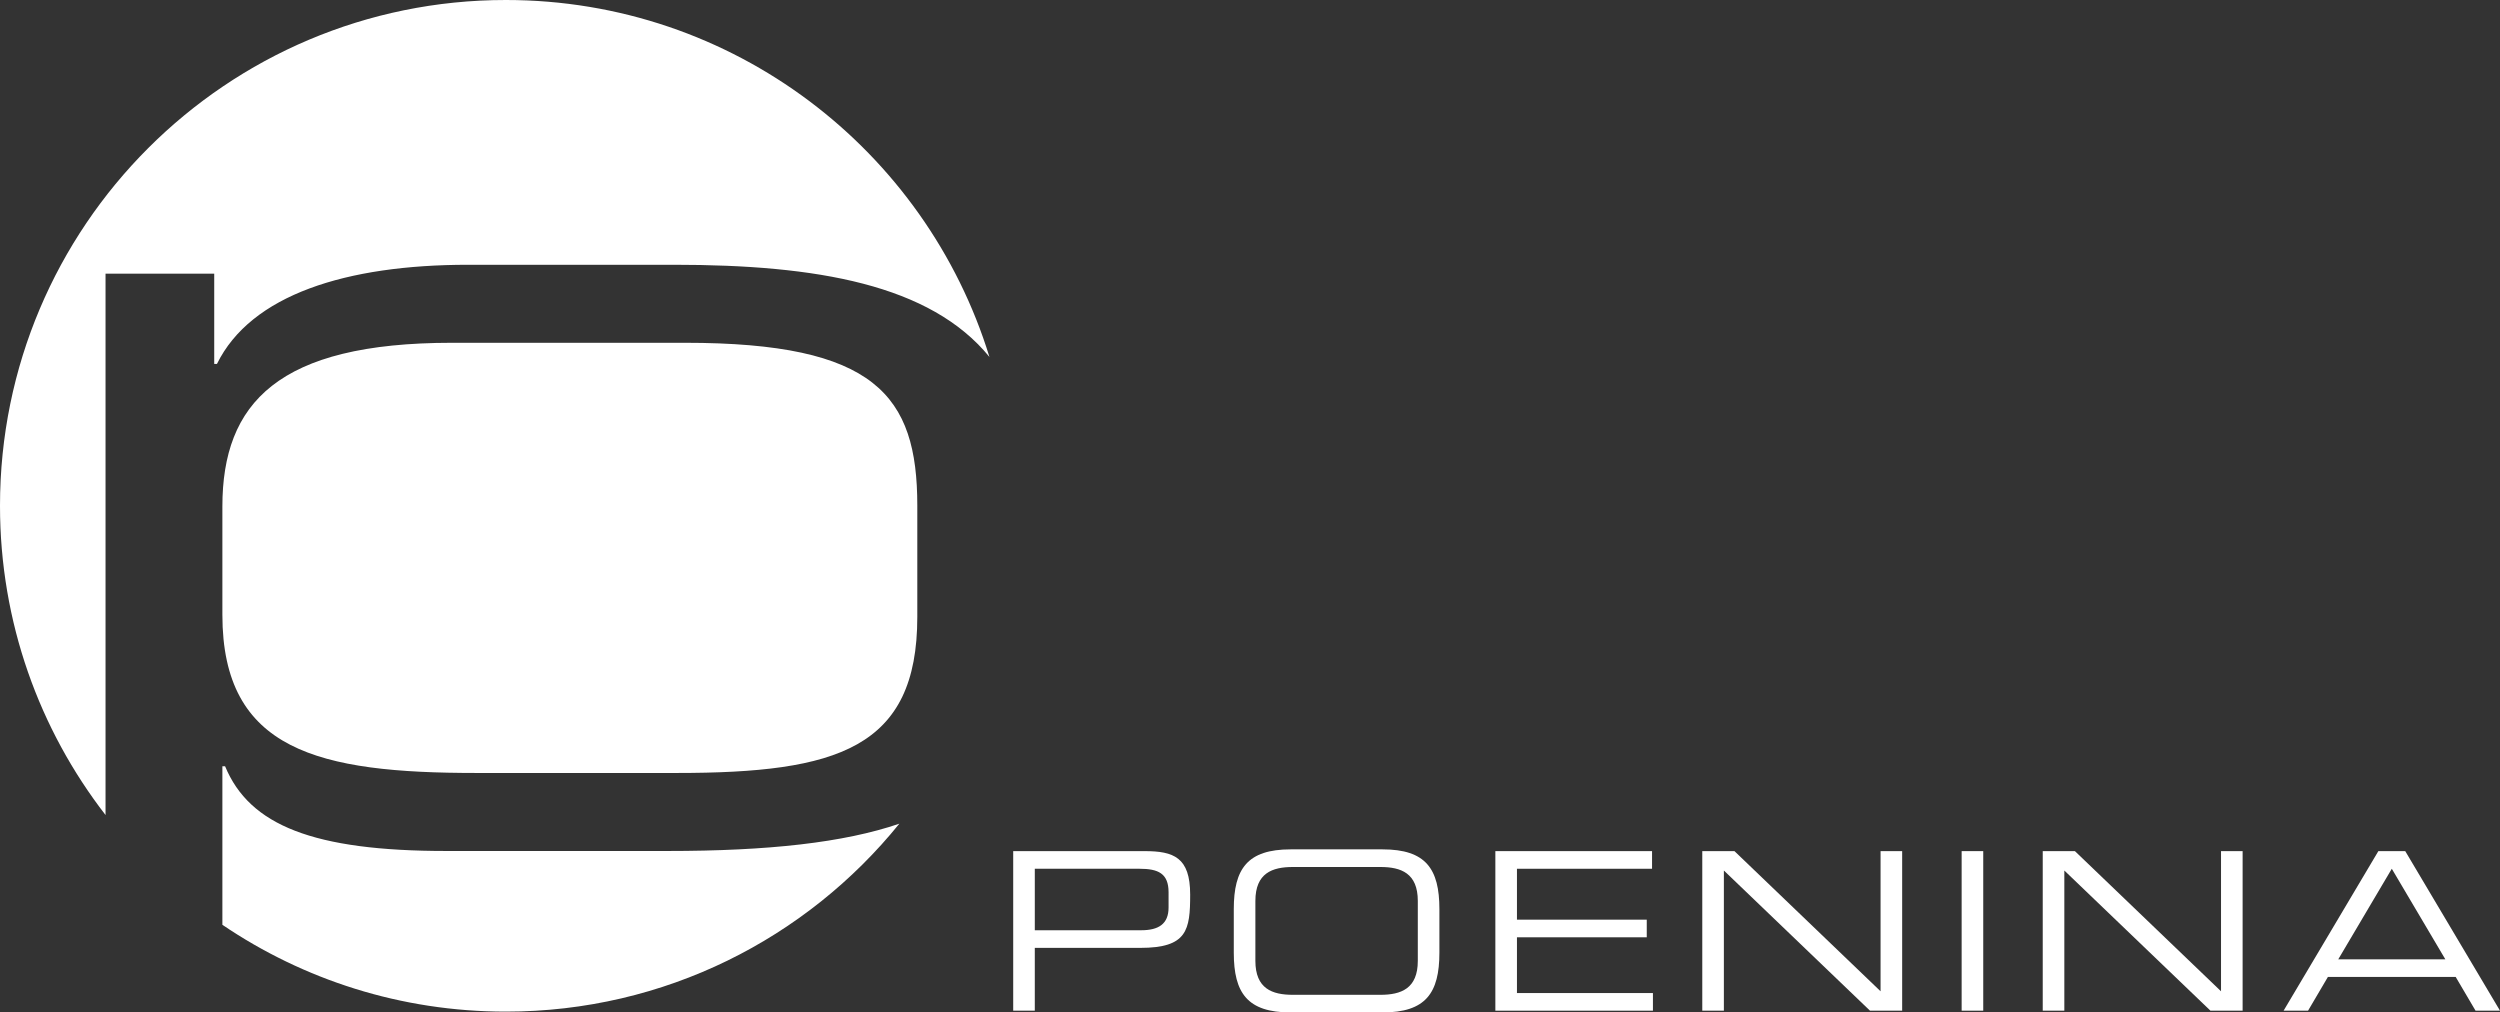
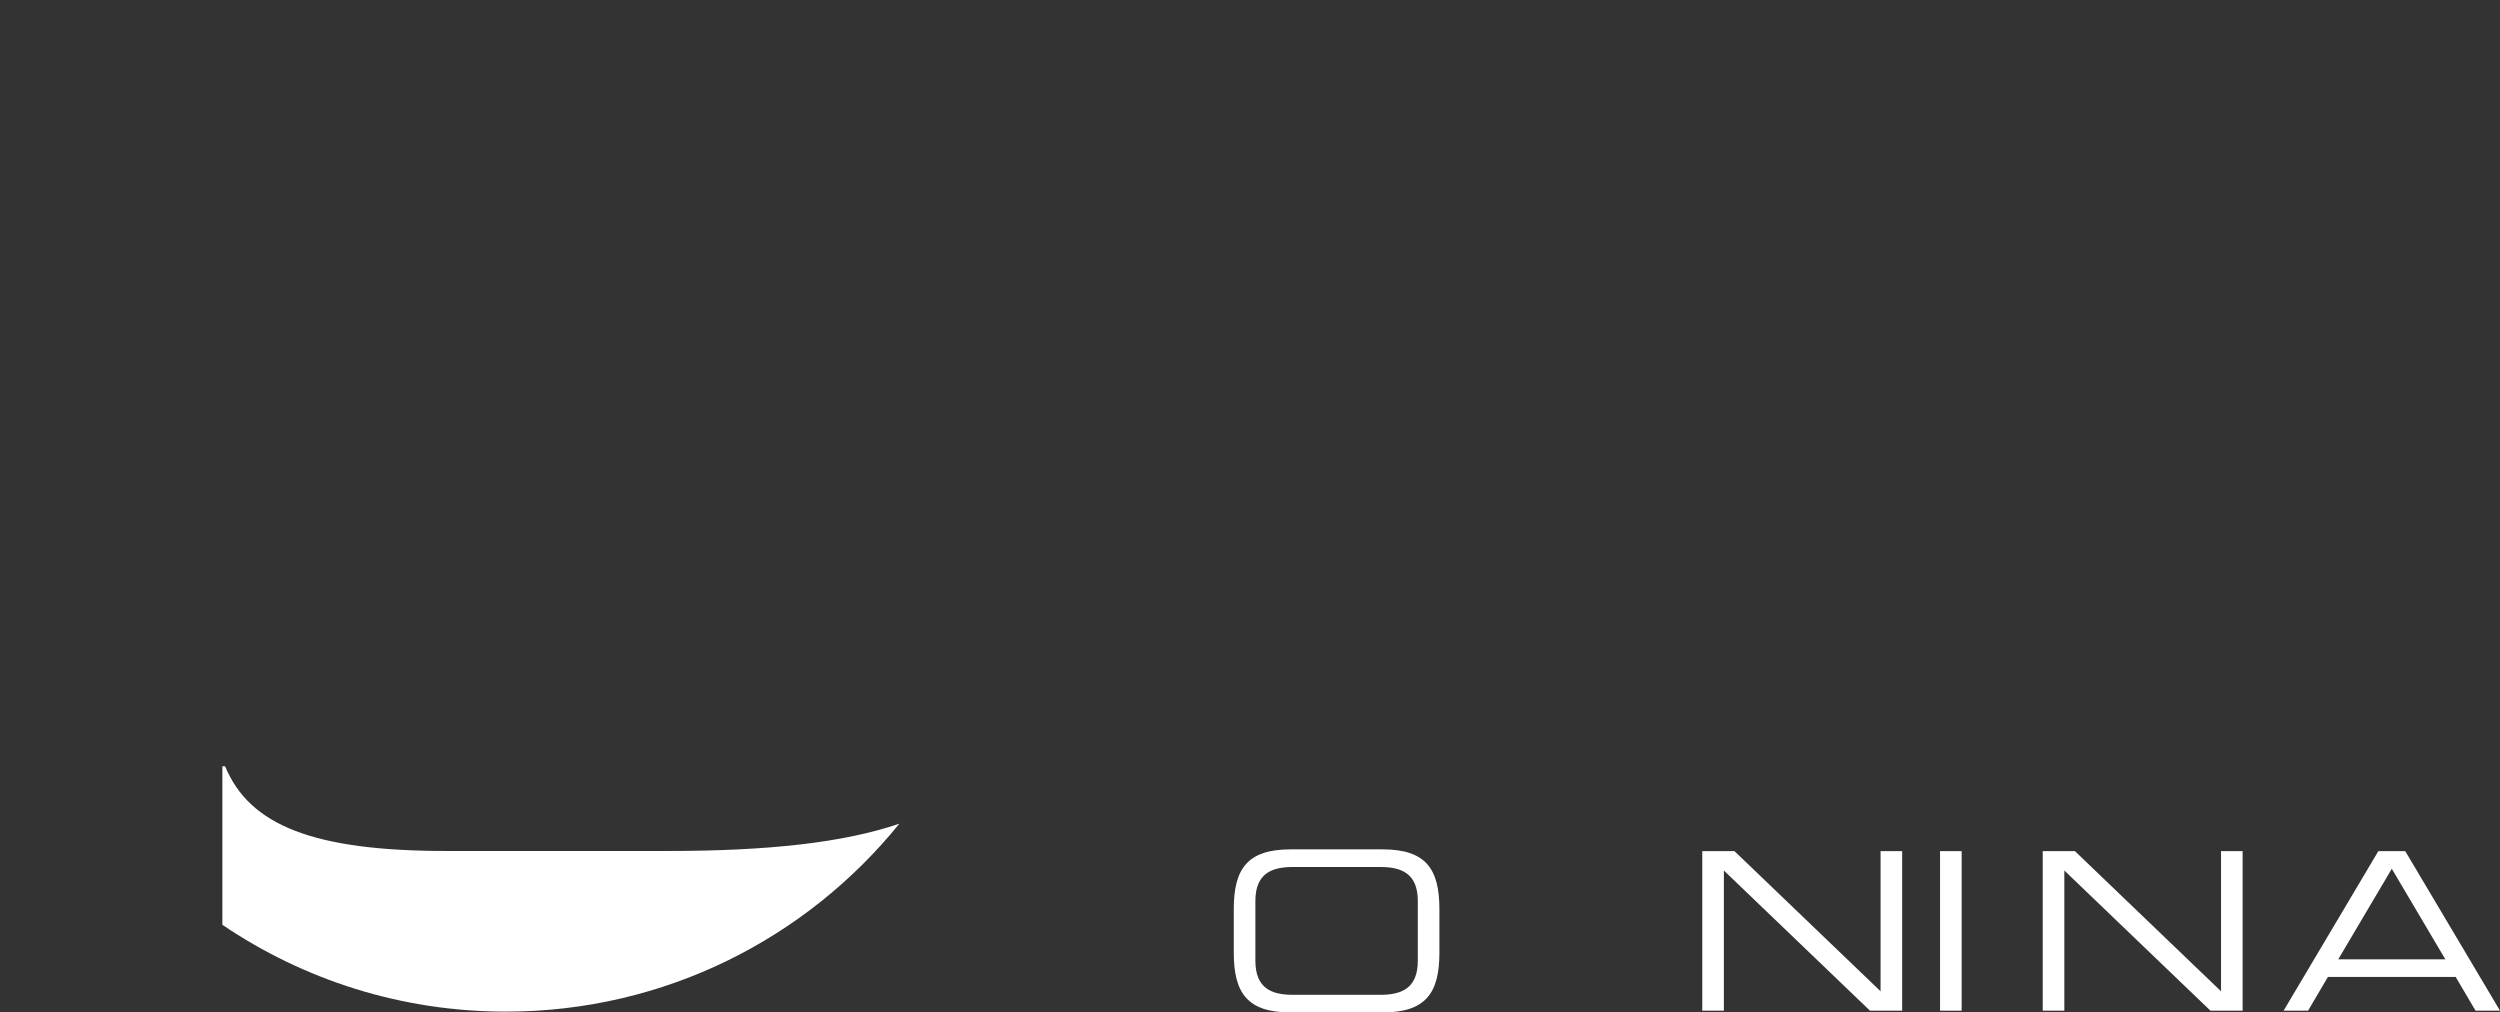
<svg xmlns="http://www.w3.org/2000/svg" fill="none" viewBox="0 0 987.004 399.715">
  <rect x="0" y="0" width="987.004" height="399.715" fill="#333333" stroke="none" />
  <g>
-     <path fill="#fff" d="M400.015,336.026h51.855c11.484,0,18.01,2.436,18.01,17.141c0,14.008-1.131,21.055-19.664,21.055h-41.676v24.797h-8.526   V336.026z M461.354,352.297c0-7.482-4.089-9.31-11.485-9.31h-41.328v24.275h42.024c6.787,0,10.788-2.437,10.788-8.962V352.297z" />
    <path fill="#fff" d="M487.101,358.909c0-15.922,5.395-23.579,22.447-23.579h36.281c17.054,0,22.448,7.657,22.448,23.579v17.227   c0,15.922-5.395,23.579-22.448,23.579h-36.281c-17.053,0-22.447-7.657-22.447-23.579V358.909z M559.752,355.69   c0-10.962-6.613-13.398-14.791-13.398h-34.542c-8.178,0-14.791,2.436-14.791,13.398v23.666c0,10.963,6.613,13.398,14.791,13.398   h34.542c8.178,0,14.791-2.436,14.791-13.398V355.69z" />
-     <path fill="#fff" d="M590.37,336.026h61.861v6.961h-53.335v20.098h51.246v6.961h-51.246v22.012h53.683v6.961H590.37V336.026z" />
    <path fill="#fff" d="M672.062,336.026h12.703l57.685,55.336v-55.336h8.526v62.992h-12.702l-57.685-55.336v55.336h-8.527V336.026z" />
-     <path fill="#fff" d="M774.461,336.026h8.526v62.992h-8.526V336.026z" />
+     <path fill="#fff" d="M774.461,336.026v62.992h-8.526V336.026z" />
    <path fill="#fff" d="M806.475,336.026h12.703l57.685,55.336v-55.336h8.526v62.992h-12.702l-57.685-55.336v55.336h-8.527V336.026z" />
    <path fill="#fff" d="M938.978,336.026h10.614l37.412,62.992h-9.657l-7.83-13.311h-50.464l-7.83,13.311h-9.658L938.978,336.026z    M944.285,342.987l-21.142,35.759h42.284L944.285,342.987z" />
  </g>
  <g>
-     <path fill="#fff" fill-rule="evenodd" clip-rule="evenodd" d="M270.433,135.33h-91.991c-68.656,0-90.647,23.76-90.647,64.681v42.681   c0,53.68,38.083,62.479,100.303,62.479h79.118c63.292,0,94.938-9.68,94.938-61.6v-44C362.153,156.01,345.525,135.33,270.433,135.33   z" />
    <path fill="#fff" fill-rule="evenodd" clip-rule="evenodd" d="M263.46,335.971h-87.164c-52.564,0-77.774-10.12-87.429-33.439h-1.073v62.577   c31.926,21.64,70.446,34.284,111.922,34.284c62.753,0,118.734-28.947,155.348-74.205   C333.114,332.692,303.248,335.971,263.46,335.971z" />
-     <path fill="#fff" fill-rule="evenodd" clip-rule="evenodd" d="M41.666,108.05h42.91v35.641h1.072c13.409-27.28,50.956-39.161,99.229-39.161   h81.264c56.271,0,101.14,7.763,124.495,36.398C365.541,59.322,289.56,0,199.716,0C89.416,0,0,89.407,0,199.697   c0,45.979,15.55,88.32,41.666,122.075V108.05z" />
  </g>
</svg>